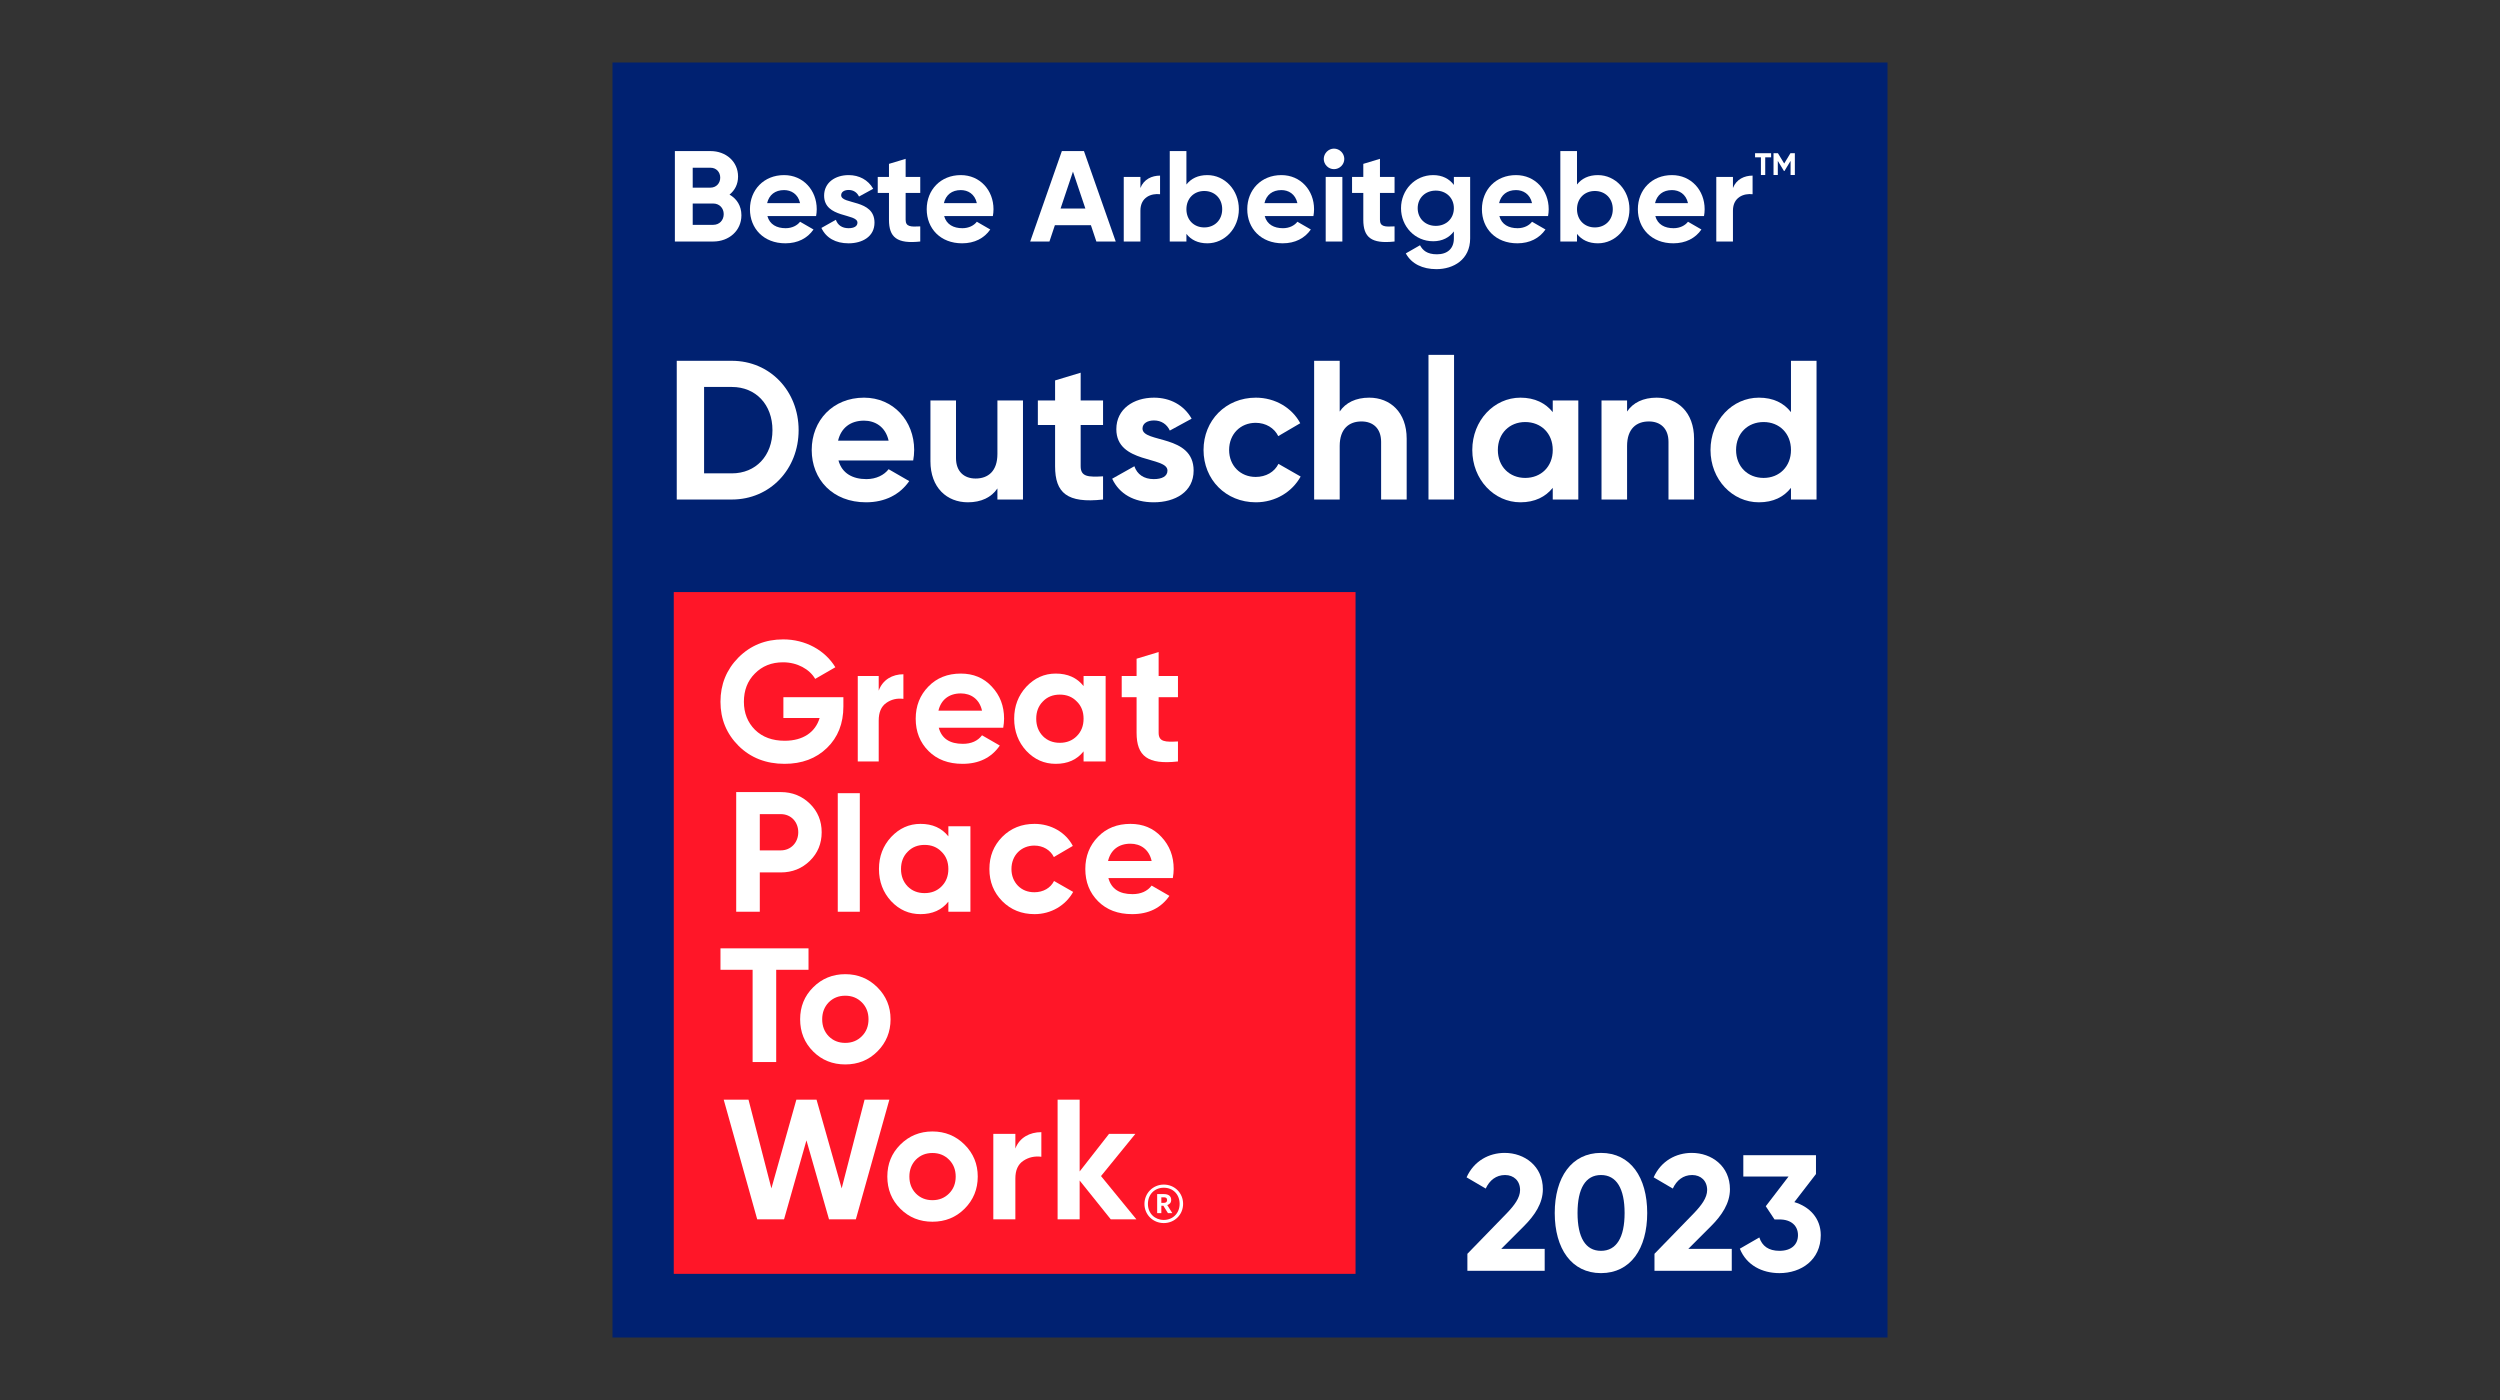
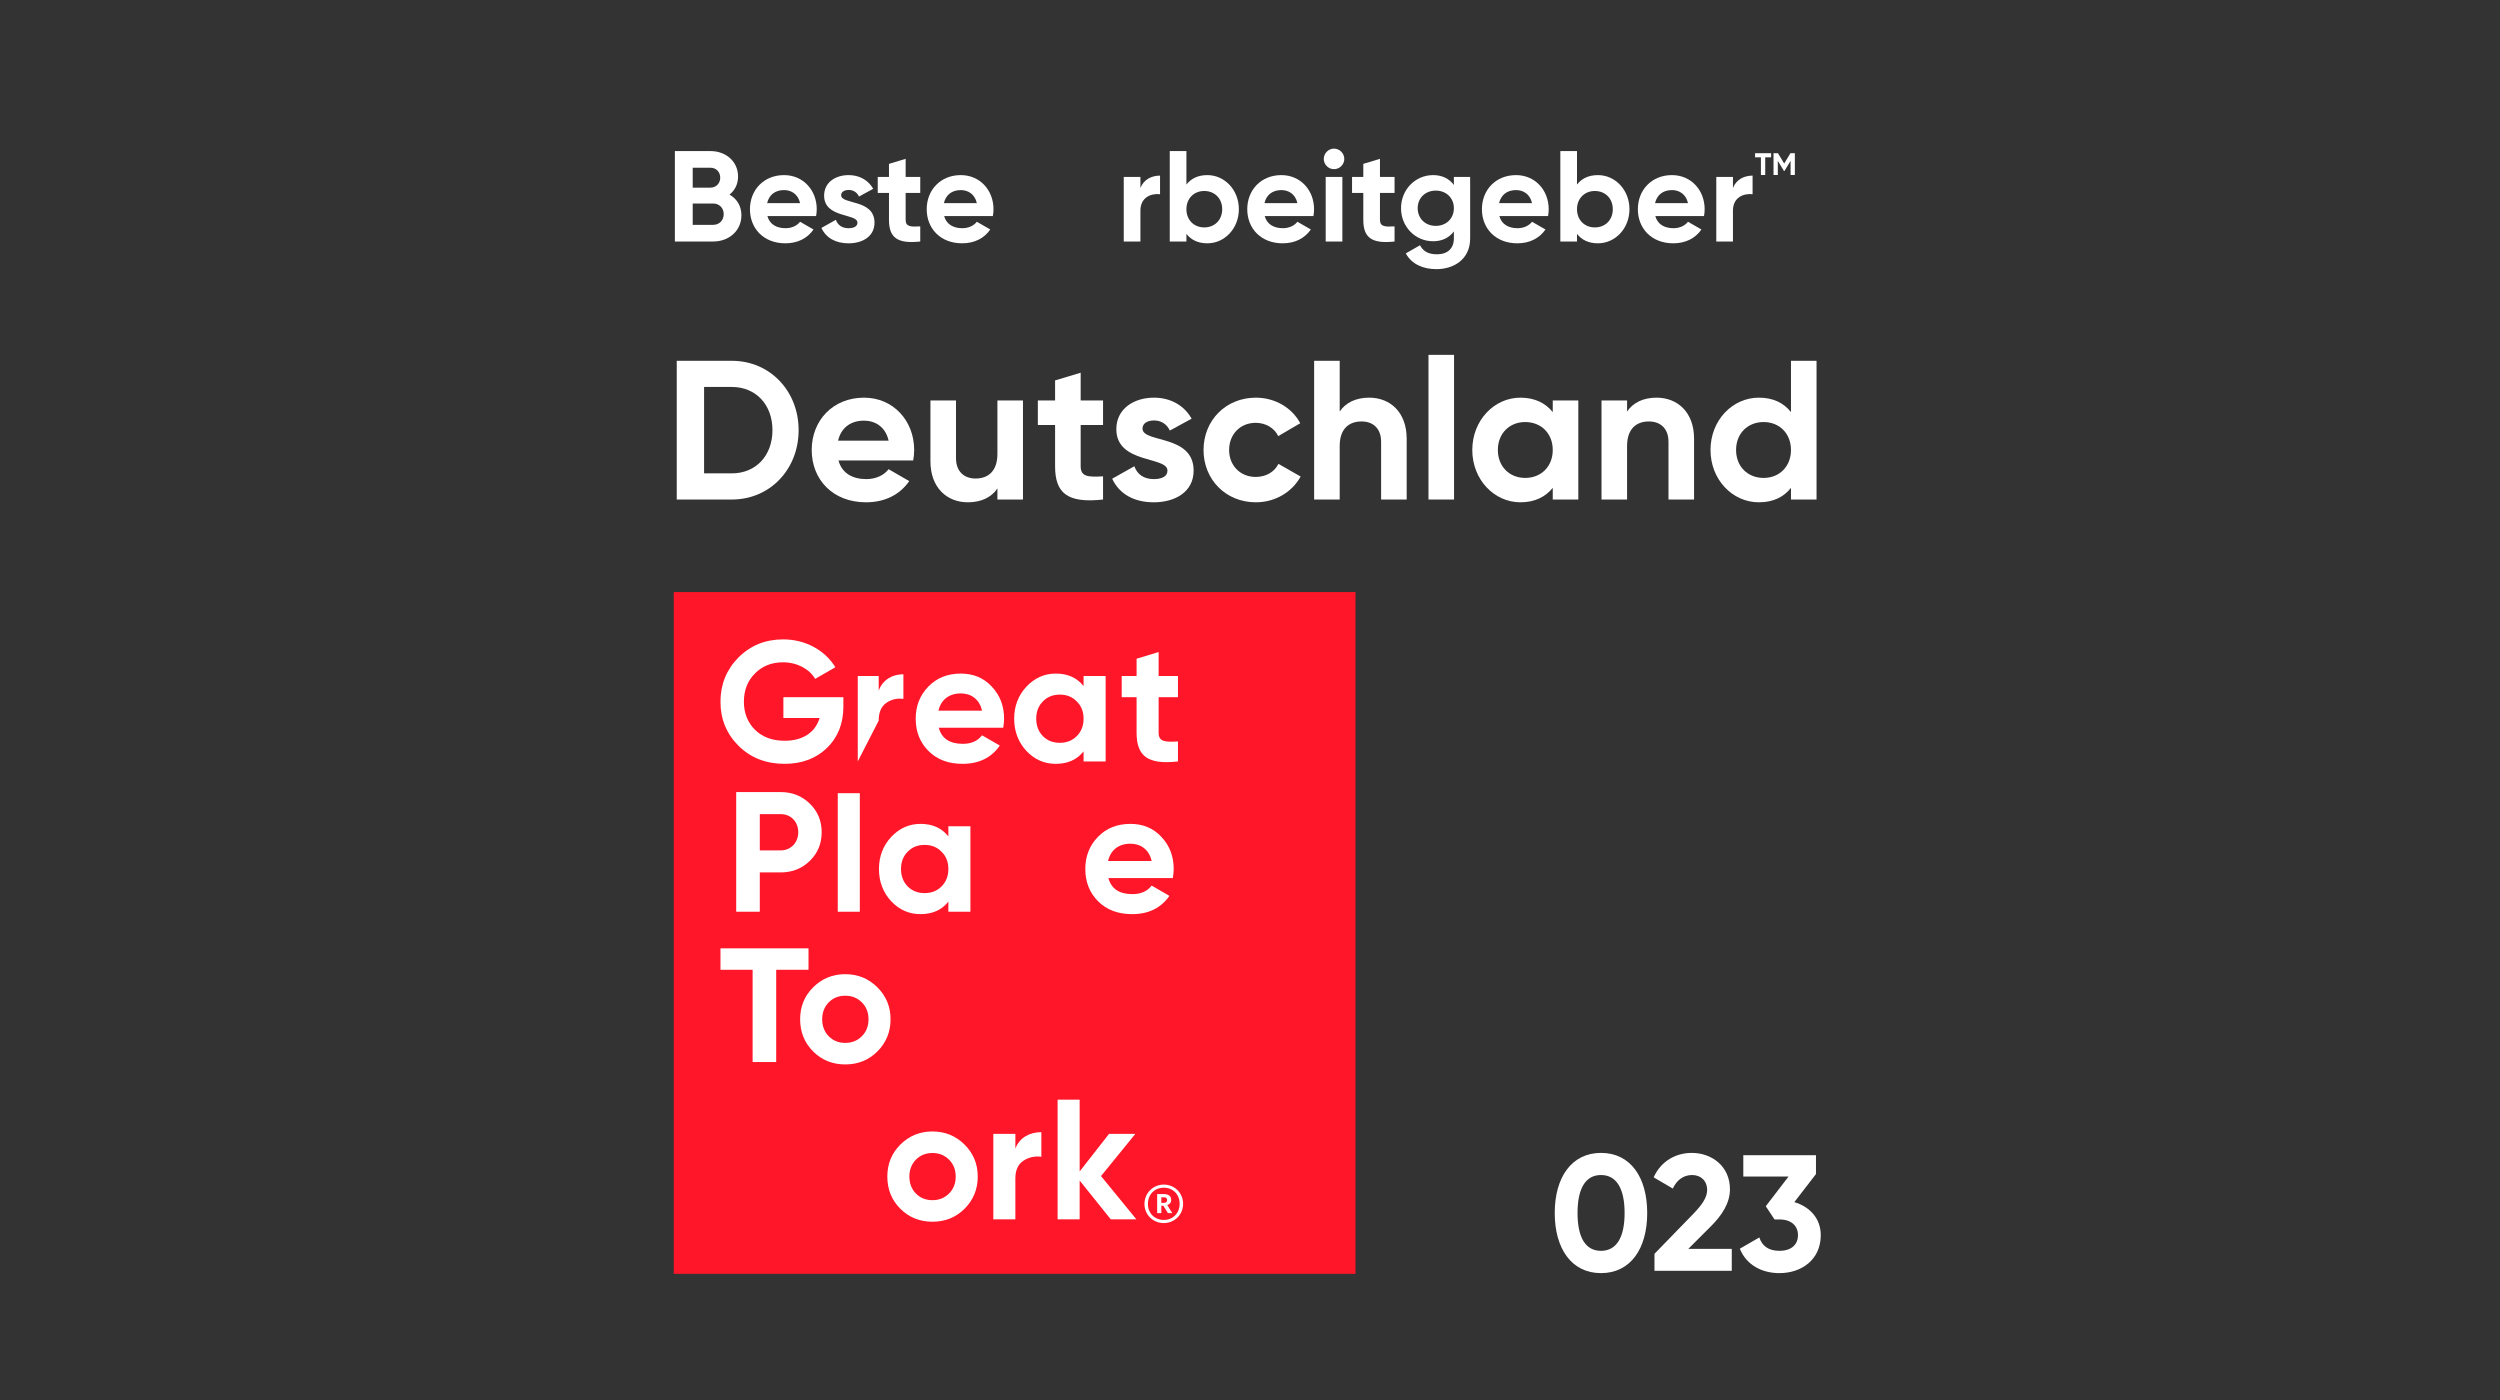
<svg xmlns="http://www.w3.org/2000/svg" version="1.1" viewBox="0 0 200 112" height="112px" width="200px">
  <rect x="0" y="0" width="200" height="112" fill="#333333" stroke="none" />
  <title>Badges/gptw-svg</title>
  <g fill-rule="evenodd" fill="none" stroke-width="1" stroke="none" id="Badges/gptw-svg">
    <g transform="translate(49, 5)" id="Group-62">
-       <polygon points="0 102 102 102 102 0 0 0" fill="#002171" id="Fill-1" />
      <g transform="translate(4.901, 6.889)" id="Group-61">
        <path fill="#FFFFFF" id="Fill-2" d="M7.896,22.524 C7.896,20.479 6.564,19.068 4.646,19.068 L2.426,19.068 L2.426,25.98 L4.646,25.98 C6.564,25.98 7.896,24.569 7.896,22.524 M9.989,22.524 C9.989,25.647 7.706,28.073 4.646,28.073 L0.239,28.073 L0.239,16.975 L4.646,16.975 C7.706,16.975 9.989,19.401 9.989,22.524" />
        <path fill="#FFFFFF" id="Fill-4" d="M17.188,23.364 C16.934,22.223 16.078,21.763 15.222,21.763 C14.128,21.763 13.383,22.35 13.145,23.364 L17.188,23.364 Z M15.412,26.44 C16.204,26.44 16.839,26.107 17.188,25.647 L18.837,26.599 C18.091,27.676 16.902,28.295 15.38,28.295 C12.717,28.295 11.036,26.472 11.036,24.11 C11.036,21.747 12.732,19.924 15.222,19.924 C17.568,19.924 19.233,21.779 19.233,24.11 C19.233,24.411 19.201,24.68 19.154,24.95 L13.177,24.95 C13.462,25.996 14.334,26.44 15.412,26.44 L15.412,26.44 Z" />
        <path fill="#FFFFFF" id="Fill-6" d="M27.937,20.146 L27.937,28.073 L25.892,28.073 L25.892,27.185 C25.417,27.899 24.592,28.295 23.53,28.295 C21.849,28.295 20.534,27.122 20.534,25.013 L20.534,20.146 L22.579,20.146 L22.579,24.759 C22.579,25.838 23.229,26.393 24.148,26.393 C25.147,26.393 25.892,25.806 25.892,24.427 L25.892,20.146 L27.937,20.146 Z" />
        <path fill="#FFFFFF" id="Fill-8" d="M32.552,22.112 L32.552,25.41 C32.552,26.266 33.17,26.282 34.343,26.218 L34.343,28.073 C31.474,28.39 30.506,27.55 30.506,25.41 L30.506,22.112 L29.127,22.112 L29.127,20.146 L30.506,20.146 L30.506,18.545 L32.552,17.927 L32.552,20.146 L34.343,20.146 L34.343,22.112 L32.552,22.112 Z" />
        <path fill="#FFFFFF" id="Fill-10" d="M41.589,25.758 C41.589,27.471 40.099,28.295 38.402,28.295 C36.817,28.295 35.644,27.629 35.073,26.408 L36.849,25.41 C37.07,26.059 37.61,26.44 38.402,26.44 C39.052,26.44 39.496,26.218 39.496,25.758 C39.496,24.601 35.406,25.235 35.406,22.445 C35.406,20.828 36.785,19.924 38.418,19.924 C39.702,19.924 40.812,20.511 41.43,21.605 L39.686,22.556 C39.448,22.049 39.005,21.747 38.418,21.747 C37.911,21.747 37.499,21.969 37.499,22.397 C37.499,23.571 41.589,22.841 41.589,25.758" />
        <path fill="#FFFFFF" id="Fill-12" d="M42.382,24.11 C42.382,21.747 44.158,19.924 46.568,19.924 C48.122,19.924 49.469,20.748 50.119,21.969 L48.359,23 C48.042,22.349 47.361,21.937 46.552,21.937 C45.331,21.937 44.428,22.841 44.428,24.11 C44.428,25.362 45.331,26.266 46.552,26.266 C47.377,26.266 48.058,25.87 48.375,25.219 L50.151,26.234 C49.469,27.471 48.122,28.295 46.568,28.295 C44.158,28.295 42.382,26.472 42.382,24.11" />
        <path fill="#FFFFFF" id="Fill-14" d="M58.633,23.206 L58.633,28.073 L56.588,28.073 L56.588,23.459 C56.588,22.381 55.938,21.827 55.019,21.827 C54.02,21.827 53.275,22.413 53.275,23.792 L53.275,28.073 L51.23,28.073 L51.23,16.975 L53.275,16.975 L53.275,21.034 C53.75,20.32 54.575,19.924 55.637,19.924 C57.318,19.924 58.633,21.097 58.633,23.206" />
        <polygon points="60.378 28.073 62.423 28.073 62.423 16.5 60.378 16.5" fill="#FFFFFF" id="Fill-16" />
        <path fill="#FFFFFF" id="Fill-18" d="M70.319,24.11 C70.319,22.778 69.384,21.874 68.115,21.874 C66.863,21.874 65.927,22.778 65.927,24.11 C65.927,25.441 66.863,26.345 68.115,26.345 C69.384,26.345 70.319,25.441 70.319,24.11 L70.319,24.11 Z M72.364,20.146 L72.364,28.073 L70.319,28.073 L70.319,27.138 C69.748,27.851 68.892,28.295 67.735,28.295 C65.626,28.295 63.882,26.472 63.882,24.11 C63.882,21.747 65.626,19.924 67.735,19.924 C68.892,19.924 69.748,20.368 70.319,21.082 L70.319,20.146 L72.364,20.146 Z" />
        <path fill="#FFFFFF" id="Fill-19" d="M81.624,23.206 L81.624,28.073 L79.578,28.073 L79.578,23.459 C79.578,22.381 78.928,21.827 78.009,21.827 C77.01,21.827 76.265,22.413 76.265,23.792 L76.265,28.073 L74.22,28.073 L74.22,20.146 L76.265,20.146 L76.265,21.034 C76.741,20.32 77.565,19.924 78.627,19.924 C80.308,19.924 81.624,21.097 81.624,23.206" />
        <path fill="#FFFFFF" id="Fill-20" d="M89.377,24.11 C89.377,22.778 88.442,21.874 87.189,21.874 C85.921,21.874 84.985,22.778 84.985,24.11 C84.985,25.441 85.921,26.345 87.189,26.345 C88.442,26.345 89.377,25.441 89.377,24.11 L89.377,24.11 Z M91.422,16.975 L91.422,28.073 L89.377,28.073 L89.377,27.138 C88.806,27.867 87.966,28.295 86.809,28.295 C84.684,28.295 82.94,26.472 82.94,24.11 C82.94,21.747 84.684,19.924 86.809,19.924 C87.966,19.924 88.806,20.352 89.377,21.082 L89.377,16.975 L91.422,16.975 Z" />
        <polygon points="0 90.019 54.542 90.019 54.542 35.477 0 35.477" fill="#FF1628" id="Fill-21" />
        <path fill="#FFFFFF" id="Fill-22" d="M13.57,43.885 L13.57,44.623 C13.57,45.991 13.132,47.098 12.257,47.946 C11.382,48.794 10.247,49.218 8.866,49.218 C7.389,49.218 6.158,48.74 5.187,47.782 C4.216,46.812 3.737,45.635 3.737,44.254 C3.737,42.859 4.216,41.683 5.173,40.712 C6.145,39.741 7.334,39.262 8.756,39.262 C10.548,39.262 12.107,40.138 12.927,41.491 L11.314,42.422 C10.862,41.642 9.878,41.095 8.742,41.095 C7.826,41.095 7.074,41.396 6.486,41.997 C5.898,42.586 5.611,43.338 5.611,44.254 C5.611,45.157 5.912,45.909 6.5,46.497 C7.102,47.085 7.895,47.372 8.879,47.372 C10.343,47.372 11.327,46.688 11.669,45.553 L8.77,45.553 L8.77,43.885 L13.57,43.885 Z" />
-         <path fill="#FFFFFF" id="Fill-23" d="M16.396,43.365 C16.708,42.49 17.487,42.052 18.371,42.052 L18.371,44.021 C17.864,43.953 17.397,44.063 16.994,44.35 C16.591,44.637 16.396,45.102 16.396,45.758 L16.396,49.027 L14.72,49.027 L14.72,42.189 L16.396,42.189 L16.396,43.365 Z" />
+         <path fill="#FFFFFF" id="Fill-23" d="M16.396,43.365 C16.708,42.49 17.487,42.052 18.371,42.052 L18.371,44.021 C17.864,43.953 17.397,44.063 16.994,44.35 C16.591,44.637 16.396,45.102 16.396,45.758 L14.72,49.027 L14.72,42.189 L16.396,42.189 L16.396,43.365 Z" />
        <path fill="#FFFFFF" id="Fill-24" d="M24.661,44.965 C24.456,44.035 23.773,43.584 22.966,43.584 C22.022,43.584 21.379,44.09 21.174,44.965 L24.661,44.965 Z M21.201,46.332 C21.434,47.194 22.077,47.618 23.13,47.618 C23.8,47.618 24.32,47.386 24.661,46.934 L26.084,47.755 C25.414,48.726 24.415,49.218 23.103,49.218 C21.967,49.218 21.065,48.876 20.381,48.193 C19.697,47.509 19.355,46.647 19.355,45.608 C19.355,44.582 19.697,43.72 20.367,43.037 C21.038,42.339 21.913,41.997 22.966,41.997 C23.964,41.997 24.798,42.339 25.441,43.037 C26.098,43.734 26.426,44.582 26.426,45.608 C26.426,45.84 26.398,46.073 26.357,46.332 L21.201,46.332 Z" />
        <path fill="#FFFFFF" id="Fill-25" d="M30.885,47.536 C31.432,47.536 31.883,47.358 32.238,47.003 C32.608,46.633 32.785,46.169 32.785,45.608 C32.785,45.047 32.608,44.582 32.238,44.226 C31.883,43.857 31.432,43.68 30.885,43.68 C30.338,43.68 29.886,43.857 29.531,44.226 C29.175,44.582 28.997,45.047 28.997,45.608 C28.997,46.169 29.175,46.633 29.531,47.003 C29.886,47.358 30.338,47.536 30.885,47.536 L30.885,47.536 Z M32.785,42.189 L34.55,42.189 L34.55,49.027 L32.785,49.027 L32.785,48.22 C32.252,48.89 31.514,49.218 30.557,49.218 C29.64,49.218 28.861,48.876 28.204,48.179 C27.562,47.482 27.233,46.62 27.233,45.608 C27.233,44.596 27.562,43.748 28.204,43.05 C28.861,42.353 29.64,41.997 30.557,41.997 C31.514,41.997 32.252,42.326 32.785,42.996 L32.785,42.189 Z" />
        <path fill="#FFFFFF" id="Fill-26" d="M40.336,43.885 L38.79,43.885 L38.79,46.729 C38.79,47.468 39.324,47.481 40.336,47.427 L40.336,49.027 C37.915,49.3 37.026,48.603 37.026,46.729 L37.026,43.885 L35.836,43.885 L35.836,42.189 L37.026,42.189 L37.026,40.808 L38.79,40.274 L38.79,42.189 L40.336,42.189 L40.336,43.885 Z" />
        <path fill="#FFFFFF" id="Fill-27" d="M8.565,56.141 C9.372,56.141 9.96,55.512 9.96,54.691 C9.96,53.857 9.372,53.241 8.565,53.241 L6.883,53.241 L6.883,56.141 L8.565,56.141 Z M8.565,51.477 C9.481,51.477 10.261,51.792 10.89,52.408 C11.519,53.023 11.833,53.789 11.833,54.691 C11.833,55.594 11.519,56.36 10.89,56.975 C10.261,57.591 9.481,57.905 8.565,57.905 L6.883,57.905 L6.883,61.05 L4.995,61.05 L4.995,51.477 L8.565,51.477 Z" />
        <polygon points="13.12 61.05 14.884 61.05 14.884 51.566 13.12 51.566" fill="#FFFFFF" id="Fill-28" />
        <path fill="#FFFFFF" id="Fill-29" d="M20.067,59.56 C20.614,59.56 21.066,59.382 21.421,59.026 C21.79,58.657 21.968,58.192 21.968,57.632 C21.968,57.071 21.79,56.606 21.421,56.25 C21.066,55.881 20.614,55.703 20.067,55.703 C19.52,55.703 19.068,55.881 18.713,56.25 C18.357,56.606 18.18,57.071 18.18,57.632 C18.18,58.192 18.357,58.657 18.713,59.026 C19.068,59.382 19.52,59.56 20.067,59.56 L20.067,59.56 Z M21.968,54.213 L23.732,54.213 L23.732,61.05 L21.968,61.05 L21.968,60.243 C21.435,60.914 20.696,61.242 19.739,61.242 C18.822,61.242 18.043,60.9 17.387,60.203 C16.744,59.505 16.416,58.644 16.416,57.632 C16.416,56.62 16.744,55.772 17.387,55.074 C18.043,54.377 18.822,54.021 19.739,54.021 C20.696,54.021 21.435,54.349 21.968,55.02 L21.968,54.213 Z" />
-         <path fill="#FFFFFF" id="Fill-30" d="M26.277,60.203 C25.593,59.505 25.251,58.657 25.251,57.632 C25.251,56.606 25.593,55.758 26.277,55.061 C26.974,54.363 27.836,54.021 28.862,54.021 C30.188,54.021 31.364,54.705 31.925,55.785 L30.407,56.674 C30.133,56.114 29.545,55.758 28.848,55.758 C27.795,55.758 27.015,56.537 27.015,57.632 C27.015,58.165 27.193,58.616 27.535,58.972 C27.877,59.314 28.314,59.491 28.848,59.491 C29.559,59.491 30.147,59.15 30.421,58.589 L31.952,59.464 C31.35,60.544 30.188,61.242 28.862,61.242 C27.836,61.242 26.974,60.9 26.277,60.203" />
        <path fill="#FFFFFF" id="Fill-31" d="M38.23,56.989 C38.025,56.059 37.341,55.607 36.534,55.607 C35.591,55.607 34.948,56.113 34.743,56.989 L38.23,56.989 Z M34.77,58.356 C35.003,59.218 35.645,59.642 36.698,59.642 C37.368,59.642 37.888,59.41 38.23,58.958 L39.652,59.779 C38.983,60.749 37.984,61.242 36.671,61.242 C35.536,61.242 34.634,60.9 33.949,60.216 C33.266,59.532 32.924,58.671 32.924,57.631 C32.924,56.606 33.266,55.744 33.936,55.06 C34.606,54.363 35.481,54.021 36.534,54.021 C37.532,54.021 38.367,54.363 39.01,55.06 C39.666,55.758 39.994,56.606 39.994,57.631 C39.994,57.864 39.967,58.097 39.926,58.356 L34.77,58.356 Z" />
        <polygon points="10.78 63.979 10.78 65.694 8.195 65.694 8.195 73.074 6.308 73.074 6.308 65.694 3.737 65.694 3.737 63.979" fill="#FFFFFF" id="Fill-32" />
        <path fill="#FFFFFF" id="Fill-33" d="M13.72,71.542 C14.254,71.542 14.691,71.365 15.047,71.009 C15.402,70.654 15.58,70.203 15.58,69.655 C15.58,69.108 15.402,68.657 15.047,68.301 C14.691,67.946 14.254,67.768 13.72,67.768 C13.187,67.768 12.749,67.946 12.394,68.301 C12.052,68.657 11.874,69.108 11.874,69.655 C11.874,70.203 12.052,70.654 12.394,71.009 C12.749,71.365 13.187,71.542 13.72,71.542 M13.72,73.266 C12.708,73.266 11.846,72.924 11.149,72.226 C10.452,71.529 10.11,70.667 10.11,69.655 C10.11,68.643 10.452,67.795 11.149,67.098 C11.846,66.4 12.708,66.045 13.72,66.045 C14.732,66.045 15.594,66.4 16.291,67.098 C16.989,67.795 17.344,68.643 17.344,69.655 C17.344,70.667 16.989,71.529 16.291,72.226 C15.594,72.924 14.732,73.266 13.72,73.266" />
-         <polygon points="6.676 85.657 3.996 76.084 5.979 76.084 7.811 83.182 9.808 76.084 11.422 76.084 13.432 83.182 15.265 76.084 17.248 76.084 14.567 85.657 12.42 85.657 10.615 79.339 8.823 85.657" fill="#FFFFFF" id="Fill-34" />
        <path fill="#FFFFFF" id="Fill-35" d="M20.695,84.125 C21.228,84.125 21.666,83.948 22.022,83.592 C22.377,83.237 22.555,82.786 22.555,82.238 C22.555,81.691 22.377,81.24 22.022,80.884 C21.666,80.529 21.228,80.351 20.695,80.351 C20.162,80.351 19.724,80.529 19.369,80.884 C19.027,81.24 18.849,81.691 18.849,82.238 C18.849,82.786 19.027,83.237 19.369,83.592 C19.724,83.948 20.162,84.125 20.695,84.125 M20.695,85.849 C19.683,85.849 18.821,85.507 18.124,84.809 C17.426,84.112 17.085,83.25 17.085,82.238 C17.085,81.226 17.426,80.378 18.124,79.681 C18.821,78.983 19.683,78.628 20.695,78.628 C21.707,78.628 22.569,78.983 23.266,79.681 C23.964,80.378 24.319,81.226 24.319,82.238 C24.319,83.25 23.964,84.112 23.266,84.809 C22.569,85.507 21.707,85.849 20.695,85.849" />
        <path fill="#FFFFFF" id="Fill-36" d="M27.328,79.995 C27.657,79.12 28.477,78.683 29.407,78.683 L29.407,80.652 C28.874,80.583 28.381,80.693 27.958,80.98 C27.534,81.267 27.328,81.732 27.328,82.389 L27.328,85.657 L25.564,85.657 L25.564,78.819 L27.328,78.819 L27.328,79.995 Z" />
        <polygon points="37.011 85.657 34.96 85.657 32.471 82.553 32.471 85.657 30.707 85.657 30.707 76.084 32.471 76.084 32.471 81.828 34.823 78.819 36.929 78.819 34.18 82.197" fill="#FFFFFF" id="Fill-37" />
        <path fill="#FFFFFF" id="Fill-38" d="M39.201,84.341 C39.376,84.341 39.466,84.264 39.466,84.119 L39.466,84.111 C39.466,83.951 39.368,83.895 39.201,83.895 L39.006,83.895 L39.006,84.341 L39.201,84.341 Z M38.672,83.638 L39.208,83.638 C39.564,83.638 39.793,83.784 39.793,84.097 L39.793,84.105 C39.793,84.334 39.661,84.459 39.48,84.515 L39.884,85.163 L39.536,85.163 L39.167,84.571 L39.006,84.571 L39.006,85.163 L38.672,85.163 L38.672,83.638 Z M40.469,84.418 C40.469,83.658 39.94,83.129 39.201,83.129 C38.463,83.129 37.933,83.666 37.933,84.425 C37.933,85.191 38.491,85.706 39.201,85.706 C39.918,85.706 40.469,85.177 40.469,84.418 L40.469,84.418 Z M37.655,84.425 C37.655,83.568 38.338,82.878 39.201,82.878 C40.079,82.878 40.747,83.561 40.747,84.418 C40.747,85.288 40.065,85.957 39.201,85.957 C38.345,85.957 37.655,85.296 37.655,84.425 L37.655,84.425 Z" />
        <path fill="#FFFFFF" id="Fill-39" d="M3.996,5.24 C3.996,4.755 3.645,4.393 3.159,4.393 L1.516,4.393 L1.516,6.098 L3.159,6.098 C3.645,6.098 3.996,5.737 3.996,5.24 L3.996,5.24 Z M1.516,1.53 L1.516,3.122 L2.942,3.122 C3.386,3.122 3.717,2.781 3.717,2.326 C3.717,1.871 3.397,1.53 2.942,1.53 L1.516,1.53 Z M5.412,5.334 C5.412,6.574 4.41,7.432 3.159,7.432 L0.089,7.432 L0.089,0.197 L2.942,0.197 C4.162,0.197 5.144,1.023 5.144,2.233 C5.144,2.853 4.885,3.338 4.461,3.68 C5.04,4.01 5.412,4.579 5.412,5.334 L5.412,5.334 Z" />
        <path fill="#FFFFFF" id="Fill-40" d="M10.105,4.362 C9.939,3.618 9.382,3.318 8.824,3.318 C8.11,3.318 7.624,3.7 7.469,4.362 L10.105,4.362 Z M8.947,6.367 C9.464,6.367 9.878,6.15 10.105,5.85 L11.18,6.47 C10.694,7.173 9.919,7.576 8.927,7.576 C7.19,7.576 6.095,6.388 6.095,4.848 C6.095,3.307 7.201,2.119 8.824,2.119 C10.353,2.119 11.438,3.328 11.438,4.848 C11.438,5.044 11.417,5.22 11.387,5.395 L7.49,5.395 C7.676,6.078 8.245,6.367 8.947,6.367 L8.947,6.367 Z" />
        <path fill="#FFFFFF" id="Fill-41" d="M16.059,5.923 C16.059,7.039 15.088,7.577 13.982,7.577 C12.948,7.577 12.183,7.142 11.811,6.346 L12.969,5.695 C13.114,6.119 13.465,6.367 13.982,6.367 C14.405,6.367 14.695,6.223 14.695,5.923 C14.695,5.168 12.028,5.582 12.028,3.762 C12.028,2.708 12.927,2.119 13.992,2.119 C14.829,2.119 15.553,2.502 15.956,3.214 L14.819,3.835 C14.664,3.504 14.374,3.308 13.992,3.308 C13.661,3.308 13.392,3.452 13.392,3.731 C13.392,4.496 16.059,4.02 16.059,5.923" />
        <path fill="#FFFFFF" id="Fill-42" d="M18.55,3.545 L18.55,5.695 C18.55,6.253 18.953,6.264 19.719,6.222 L19.719,7.432 C17.848,7.638 17.217,7.09 17.217,5.695 L17.217,3.545 L16.318,3.545 L16.318,2.264 L17.217,2.264 L17.217,1.22 L18.55,0.817 L18.55,2.264 L19.719,2.264 L19.719,3.545 L18.55,3.545 Z" />
        <path fill="#FFFFFF" id="Fill-43" d="M24.246,4.362 C24.08,3.618 23.523,3.318 22.964,3.318 C22.251,3.318 21.765,3.7 21.61,4.362 L24.246,4.362 Z M23.088,6.367 C23.605,6.367 24.019,6.15 24.246,5.85 L25.321,6.47 C24.835,7.173 24.06,7.576 23.067,7.576 C21.331,7.576 20.236,6.388 20.236,4.848 C20.236,3.307 21.342,2.119 22.964,2.119 C24.494,2.119 25.579,3.328 25.579,4.848 C25.579,5.044 25.558,5.22 25.528,5.395 L21.631,5.395 C21.817,6.078 22.386,6.367 23.088,6.367 L23.088,6.367 Z" />
-         <path fill="#FFFFFF" id="Fill-44" d="M32.929,4.796 L31.936,1.84 L30.944,4.796 L32.929,4.796 Z M33.373,6.129 L30.489,6.129 L30.055,7.432 L28.515,7.432 L31.048,0.196 L32.815,0.196 L35.357,7.432 L33.807,7.432 L33.373,6.129 Z" />
        <path fill="#FFFFFF" id="Fill-45" d="M38.903,2.16 L38.903,3.649 C38.211,3.566 37.332,3.876 37.332,4.962 L37.332,7.432 L35.999,7.432 L35.999,2.264 L37.332,2.264 L37.332,3.152 C37.601,2.45 38.252,2.16 38.903,2.16" />
        <path fill="#FFFFFF" id="Fill-46" d="M43.875,4.848 C43.875,3.979 43.265,3.39 42.439,3.39 C41.622,3.39 41.012,3.979 41.012,4.848 C41.012,5.716 41.622,6.305 42.439,6.305 C43.265,6.305 43.875,5.716 43.875,4.848 M45.208,4.848 C45.208,6.388 44.072,7.576 42.687,7.576 C41.932,7.576 41.384,7.297 41.012,6.822 L41.012,7.432 L39.679,7.432 L39.679,0.196 L41.012,0.196 L41.012,2.873 C41.384,2.398 41.932,2.119 42.687,2.119 C44.072,2.119 45.208,3.307 45.208,4.848" />
        <path fill="#FFFFFF" id="Fill-47" d="M49.891,4.362 C49.726,3.618 49.168,3.318 48.609,3.318 C47.896,3.318 47.41,3.7 47.255,4.362 L49.891,4.362 Z M48.734,6.367 C49.25,6.367 49.664,6.15 49.891,5.85 L50.966,6.47 C50.48,7.173 49.705,7.576 48.713,7.576 C46.977,7.576 45.88,6.388 45.88,4.848 C45.88,3.307 46.987,2.119 48.609,2.119 C50.139,2.119 51.224,3.328 51.224,4.848 C51.224,5.044 51.204,5.22 51.173,5.395 L47.276,5.395 C47.462,6.078 48.03,6.367 48.734,6.367 L48.734,6.367 Z" />
        <path fill="#FFFFFF" id="Fill-48" d="M52.155,7.432 L53.488,7.432 L53.488,2.264 L52.155,2.264 L52.155,7.432 Z M52,0.827 C52,0.382 52.372,0 52.816,0 C53.271,0 53.643,0.382 53.643,0.827 C53.643,1.272 53.271,1.644 52.816,1.644 C52.372,1.644 52,1.272 52,0.827 L52,0.827 Z" />
        <path fill="#FFFFFF" id="Fill-49" d="M56.496,3.545 L56.496,5.695 C56.496,6.253 56.899,6.264 57.664,6.222 L57.664,7.432 C55.793,7.638 55.163,7.09 55.163,5.695 L55.163,3.545 L54.263,3.545 L54.263,2.264 L55.163,2.264 L55.163,1.22 L56.496,0.817 L56.496,2.264 L57.664,2.264 L57.664,3.545 L56.496,3.545 Z" />
        <path fill="#FFFFFF" id="Fill-50" d="M62.409,4.765 C62.409,3.949 61.799,3.359 60.961,3.359 C60.124,3.359 59.514,3.949 59.514,4.765 C59.514,5.592 60.124,6.181 60.961,6.181 C61.799,6.181 62.409,5.592 62.409,4.765 L62.409,4.765 Z M63.711,2.264 L63.711,7.184 C63.711,8.879 62.378,9.643 61.013,9.643 C59.907,9.643 59.018,9.22 58.563,8.383 L59.7,7.731 C59.918,8.134 60.259,8.455 61.054,8.455 C61.892,8.455 62.409,8 62.409,7.184 L62.409,6.625 C62.046,7.111 61.489,7.411 60.755,7.411 C59.287,7.411 58.181,6.222 58.181,4.765 C58.181,3.318 59.287,2.119 60.755,2.119 C61.489,2.119 62.046,2.419 62.409,2.905 L62.409,2.264 L63.711,2.264 Z" />
        <path fill="#FFFFFF" id="Fill-51" d="M68.662,4.362 C68.497,3.618 67.938,3.318 67.38,3.318 C66.667,3.318 66.181,3.7 66.026,4.362 L68.662,4.362 Z M67.504,6.367 C68.021,6.367 68.435,6.15 68.662,5.85 L69.737,6.47 C69.251,7.173 68.476,7.576 67.484,7.576 C65.748,7.576 64.652,6.388 64.652,4.848 C64.652,3.307 65.757,2.119 67.38,2.119 C68.91,2.119 69.995,3.328 69.995,4.848 C69.995,5.044 69.975,5.22 69.944,5.395 L66.047,5.395 C66.233,6.078 66.801,6.367 67.504,6.367 L67.504,6.367 Z" />
        <path fill="#FFFFFF" id="Fill-52" d="M75.122,4.848 C75.122,3.979 74.513,3.39 73.686,3.39 C72.869,3.39 72.259,3.979 72.259,4.848 C72.259,5.716 72.869,6.305 73.686,6.305 C74.513,6.305 75.122,5.716 75.122,4.848 M76.456,4.848 C76.456,6.388 75.319,7.576 73.933,7.576 C73.179,7.576 72.631,7.297 72.259,6.822 L72.259,7.432 L70.926,7.432 L70.926,0.196 L72.259,0.196 L72.259,2.873 C72.631,2.398 73.179,2.119 73.933,2.119 C75.319,2.119 76.456,3.307 76.456,4.848" />
        <path fill="#FFFFFF" id="Fill-53" d="M81.138,4.362 C80.973,3.618 80.414,3.318 79.856,3.318 C79.143,3.318 78.657,3.7 78.502,4.362 L81.138,4.362 Z M79.98,6.367 C80.497,6.367 80.911,6.15 81.138,5.85 L82.213,6.47 C81.727,7.173 80.952,7.576 79.96,7.576 C78.224,7.576 77.128,6.388 77.128,4.848 C77.128,3.307 78.233,2.119 79.856,2.119 C81.386,2.119 82.471,3.328 82.471,4.848 C82.471,5.044 82.451,5.22 82.42,5.395 L78.523,5.395 C78.709,6.078 79.277,6.367 79.98,6.367 L79.98,6.367 Z" />
        <path fill="#FFFFFF" id="Fill-54" d="M86.306,2.16 L86.306,3.649 C85.614,3.566 84.735,3.876 84.735,4.962 L84.735,7.432 L83.402,7.432 L83.402,2.264 L84.735,2.264 L84.735,3.152 C85.004,2.45 85.655,2.16 86.306,2.16" />
        <polygon points="87.788 0.697 87.317 0.697 87.317 2.112 86.972 2.112 86.972 0.697 86.504 0.697 86.504 0.368 87.788 0.368" fill="#FFFFFF" id="Fill-55" />
        <polygon points="89.687 2.112 89.346 2.112 89.346 0.981 88.855 1.791 88.816 1.791 88.324 0.983 88.324 2.112 87.981 2.112 87.981 0.368 88.334 0.368 88.835 1.193 89.334 0.368 89.687 0.368" fill="#FFFFFF" id="Fill-56" />
-         <path fill="#FFFFFF" id="Fill-57" d="M63.49,88.415 L66.648,85.165 C67.243,84.544 67.705,83.936 67.705,83.315 C67.705,82.576 67.203,82.113 66.503,82.113 C65.789,82.113 65.261,82.536 64.957,83.196 L63.425,82.298 C64.019,80.977 65.221,80.343 66.477,80.343 C68.062,80.343 69.528,81.399 69.528,83.249 C69.528,84.372 68.881,85.337 68.009,86.209 L66.199,88.019 L69.674,88.019 L69.674,89.776 L63.49,89.776 L63.49,88.415 Z" />
        <path fill="#FFFFFF" id="Fill-58" d="M76.067,85.152 C76.067,83.196 75.42,82.113 74.178,82.113 C72.936,82.113 72.302,83.196 72.302,85.152 C72.302,87.107 72.936,88.178 74.178,88.178 C75.42,88.178 76.067,87.107 76.067,85.152 M70.478,85.152 C70.478,82.298 71.826,80.343 74.178,80.343 C76.543,80.343 77.876,82.298 77.876,85.152 C77.876,88.006 76.543,89.961 74.178,89.961 C71.826,89.961 70.478,88.006 70.478,85.152" />
        <path fill="#FFFFFF" id="Fill-59" d="M78.457,88.415 L81.615,85.165 C82.209,84.544 82.671,83.936 82.671,83.315 C82.671,82.576 82.17,82.113 81.469,82.113 C80.756,82.113 80.228,82.536 79.924,83.196 L78.391,82.298 C78.985,80.977 80.188,80.343 81.443,80.343 C83.028,80.343 84.495,81.399 84.495,83.249 C84.495,84.372 83.847,85.337 82.976,86.209 L81.165,88.019 L84.64,88.019 L84.64,89.776 L78.457,89.776 L78.457,88.415 Z" />
        <path fill="#FFFFFF" id="Fill-60" d="M91.76,86.922 C91.76,88.904 90.201,89.961 88.457,89.961 C87.07,89.961 85.815,89.327 85.286,88.006 L86.845,87.107 C87.07,87.794 87.585,88.177 88.457,88.177 C89.408,88.177 89.937,87.676 89.937,86.922 C89.937,86.182 89.408,85.667 88.457,85.667 L88.061,85.667 L87.361,84.61 L89.184,82.232 L85.564,82.232 L85.564,80.527 L91.377,80.527 L91.377,82.034 L89.646,84.28 C90.849,84.637 91.76,85.561 91.76,86.922" />
      </g>
    </g>
  </g>
</svg>